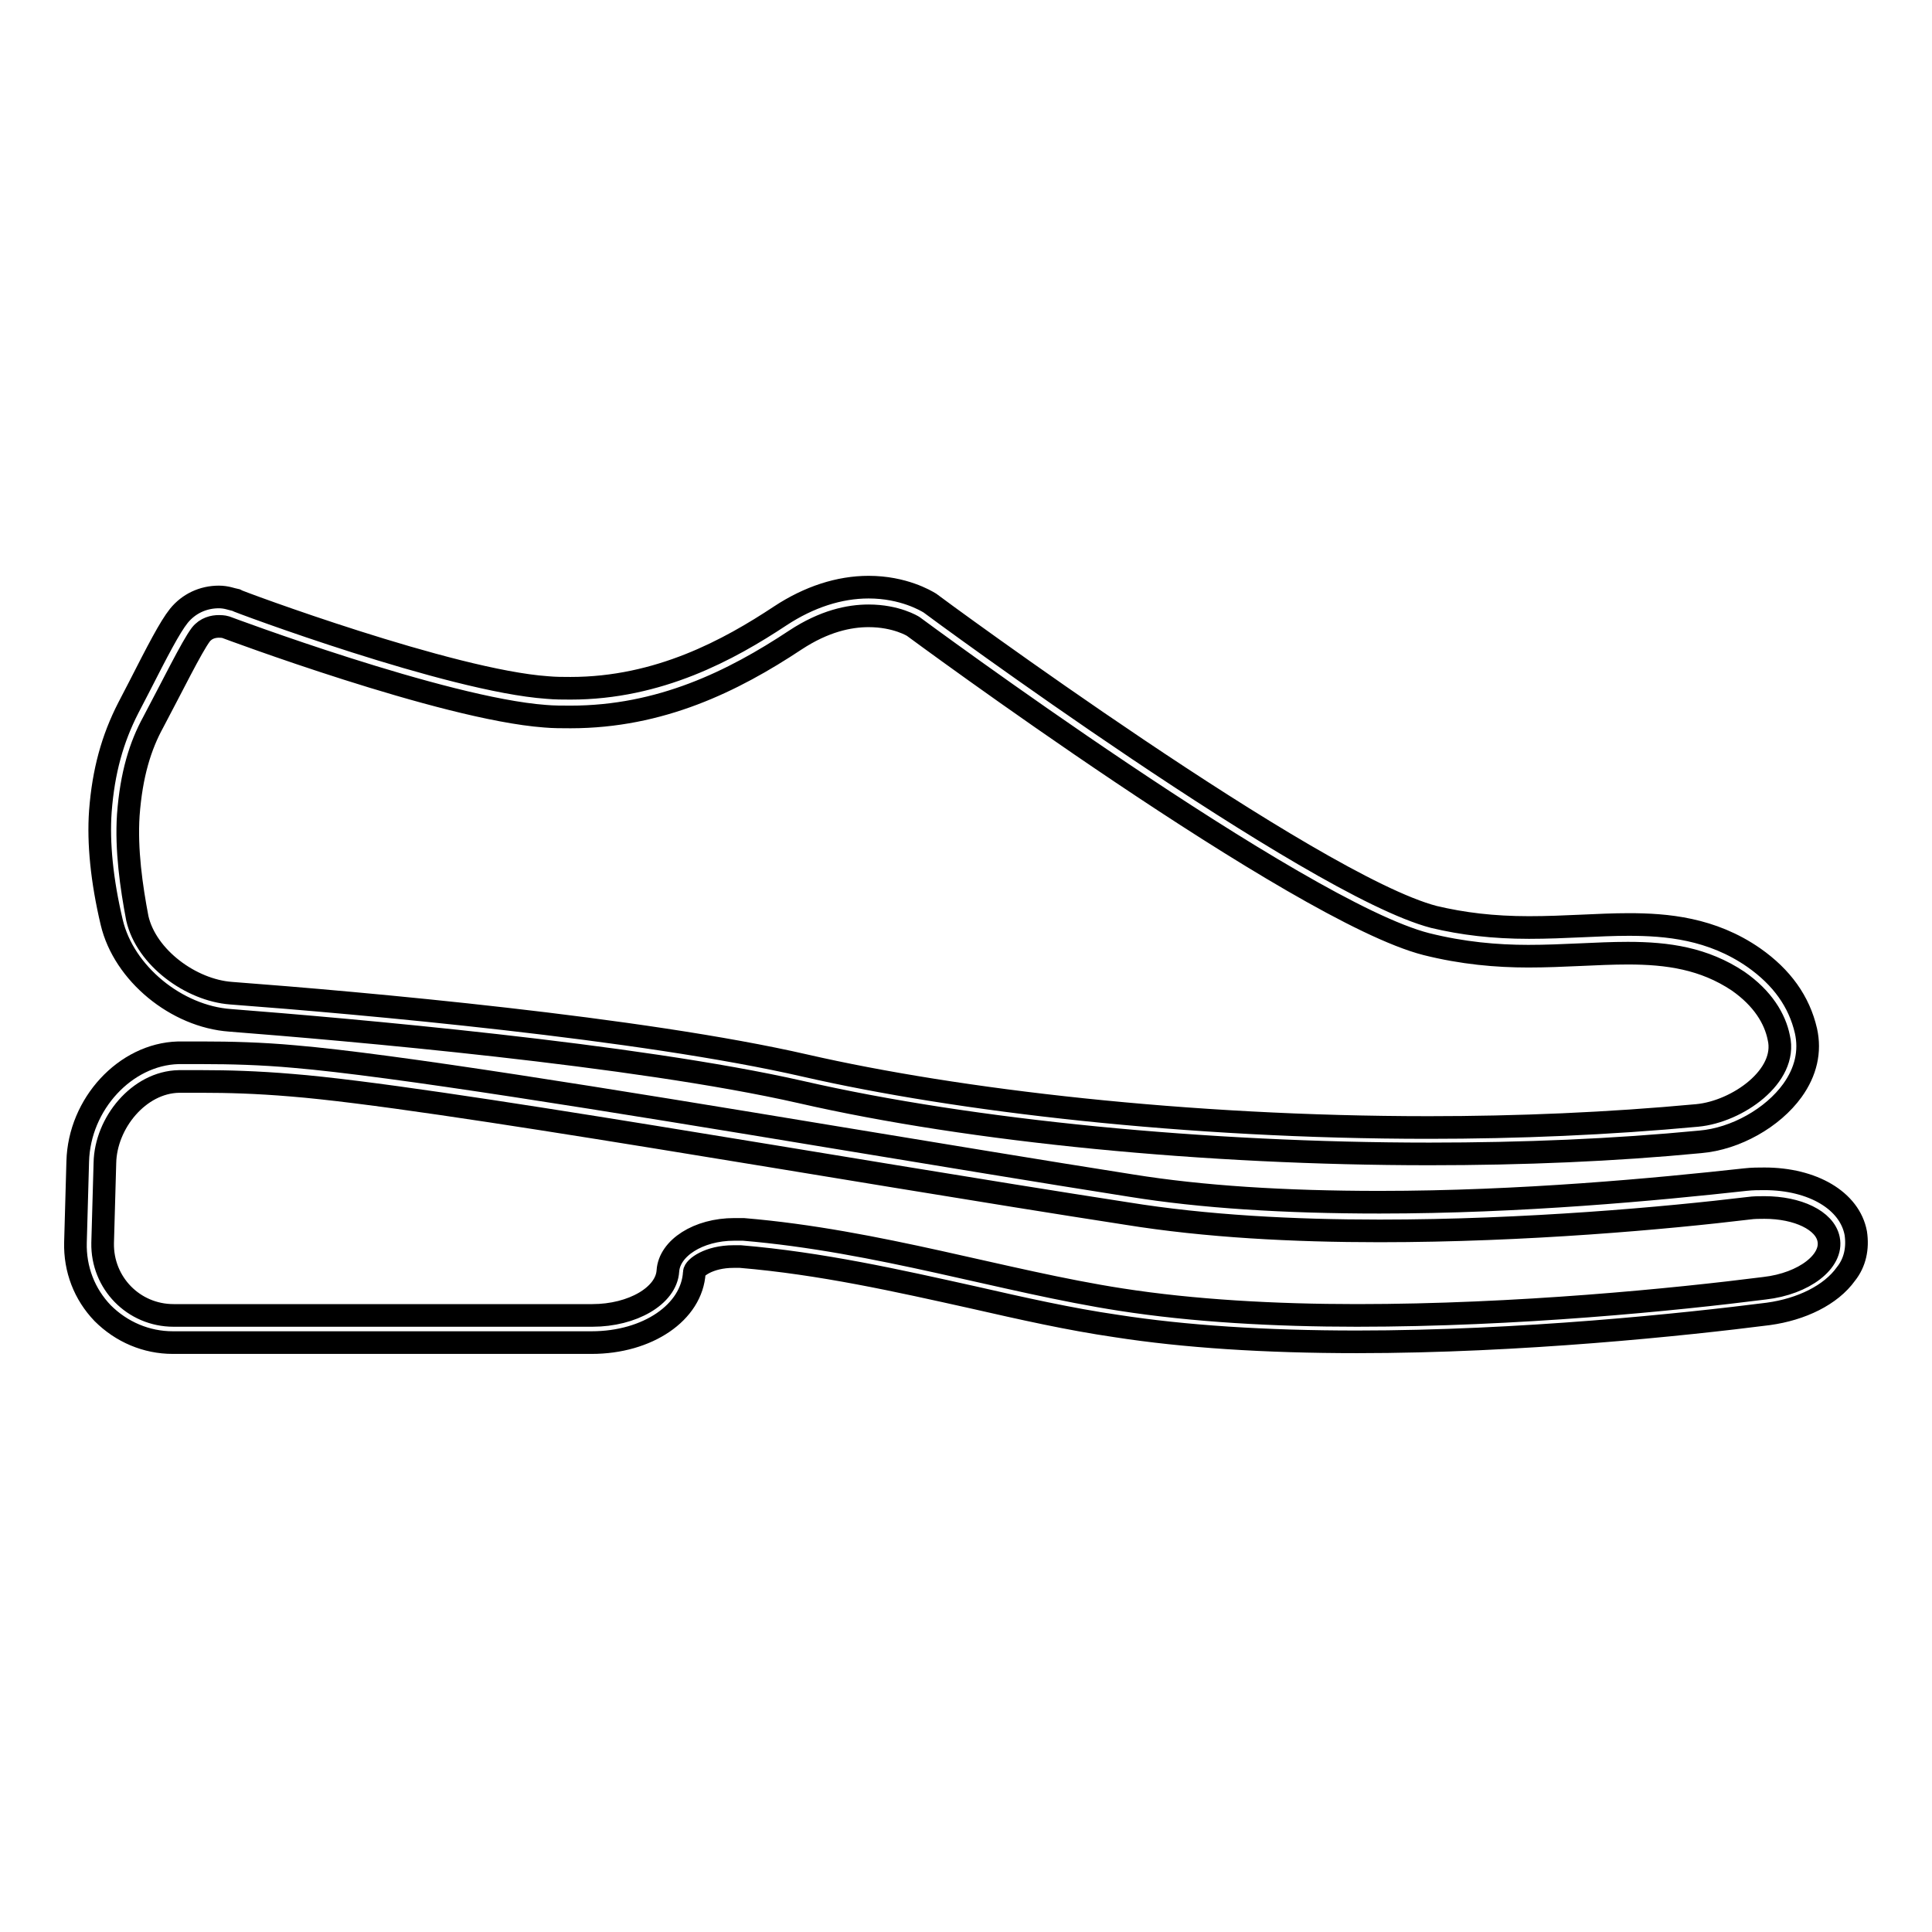
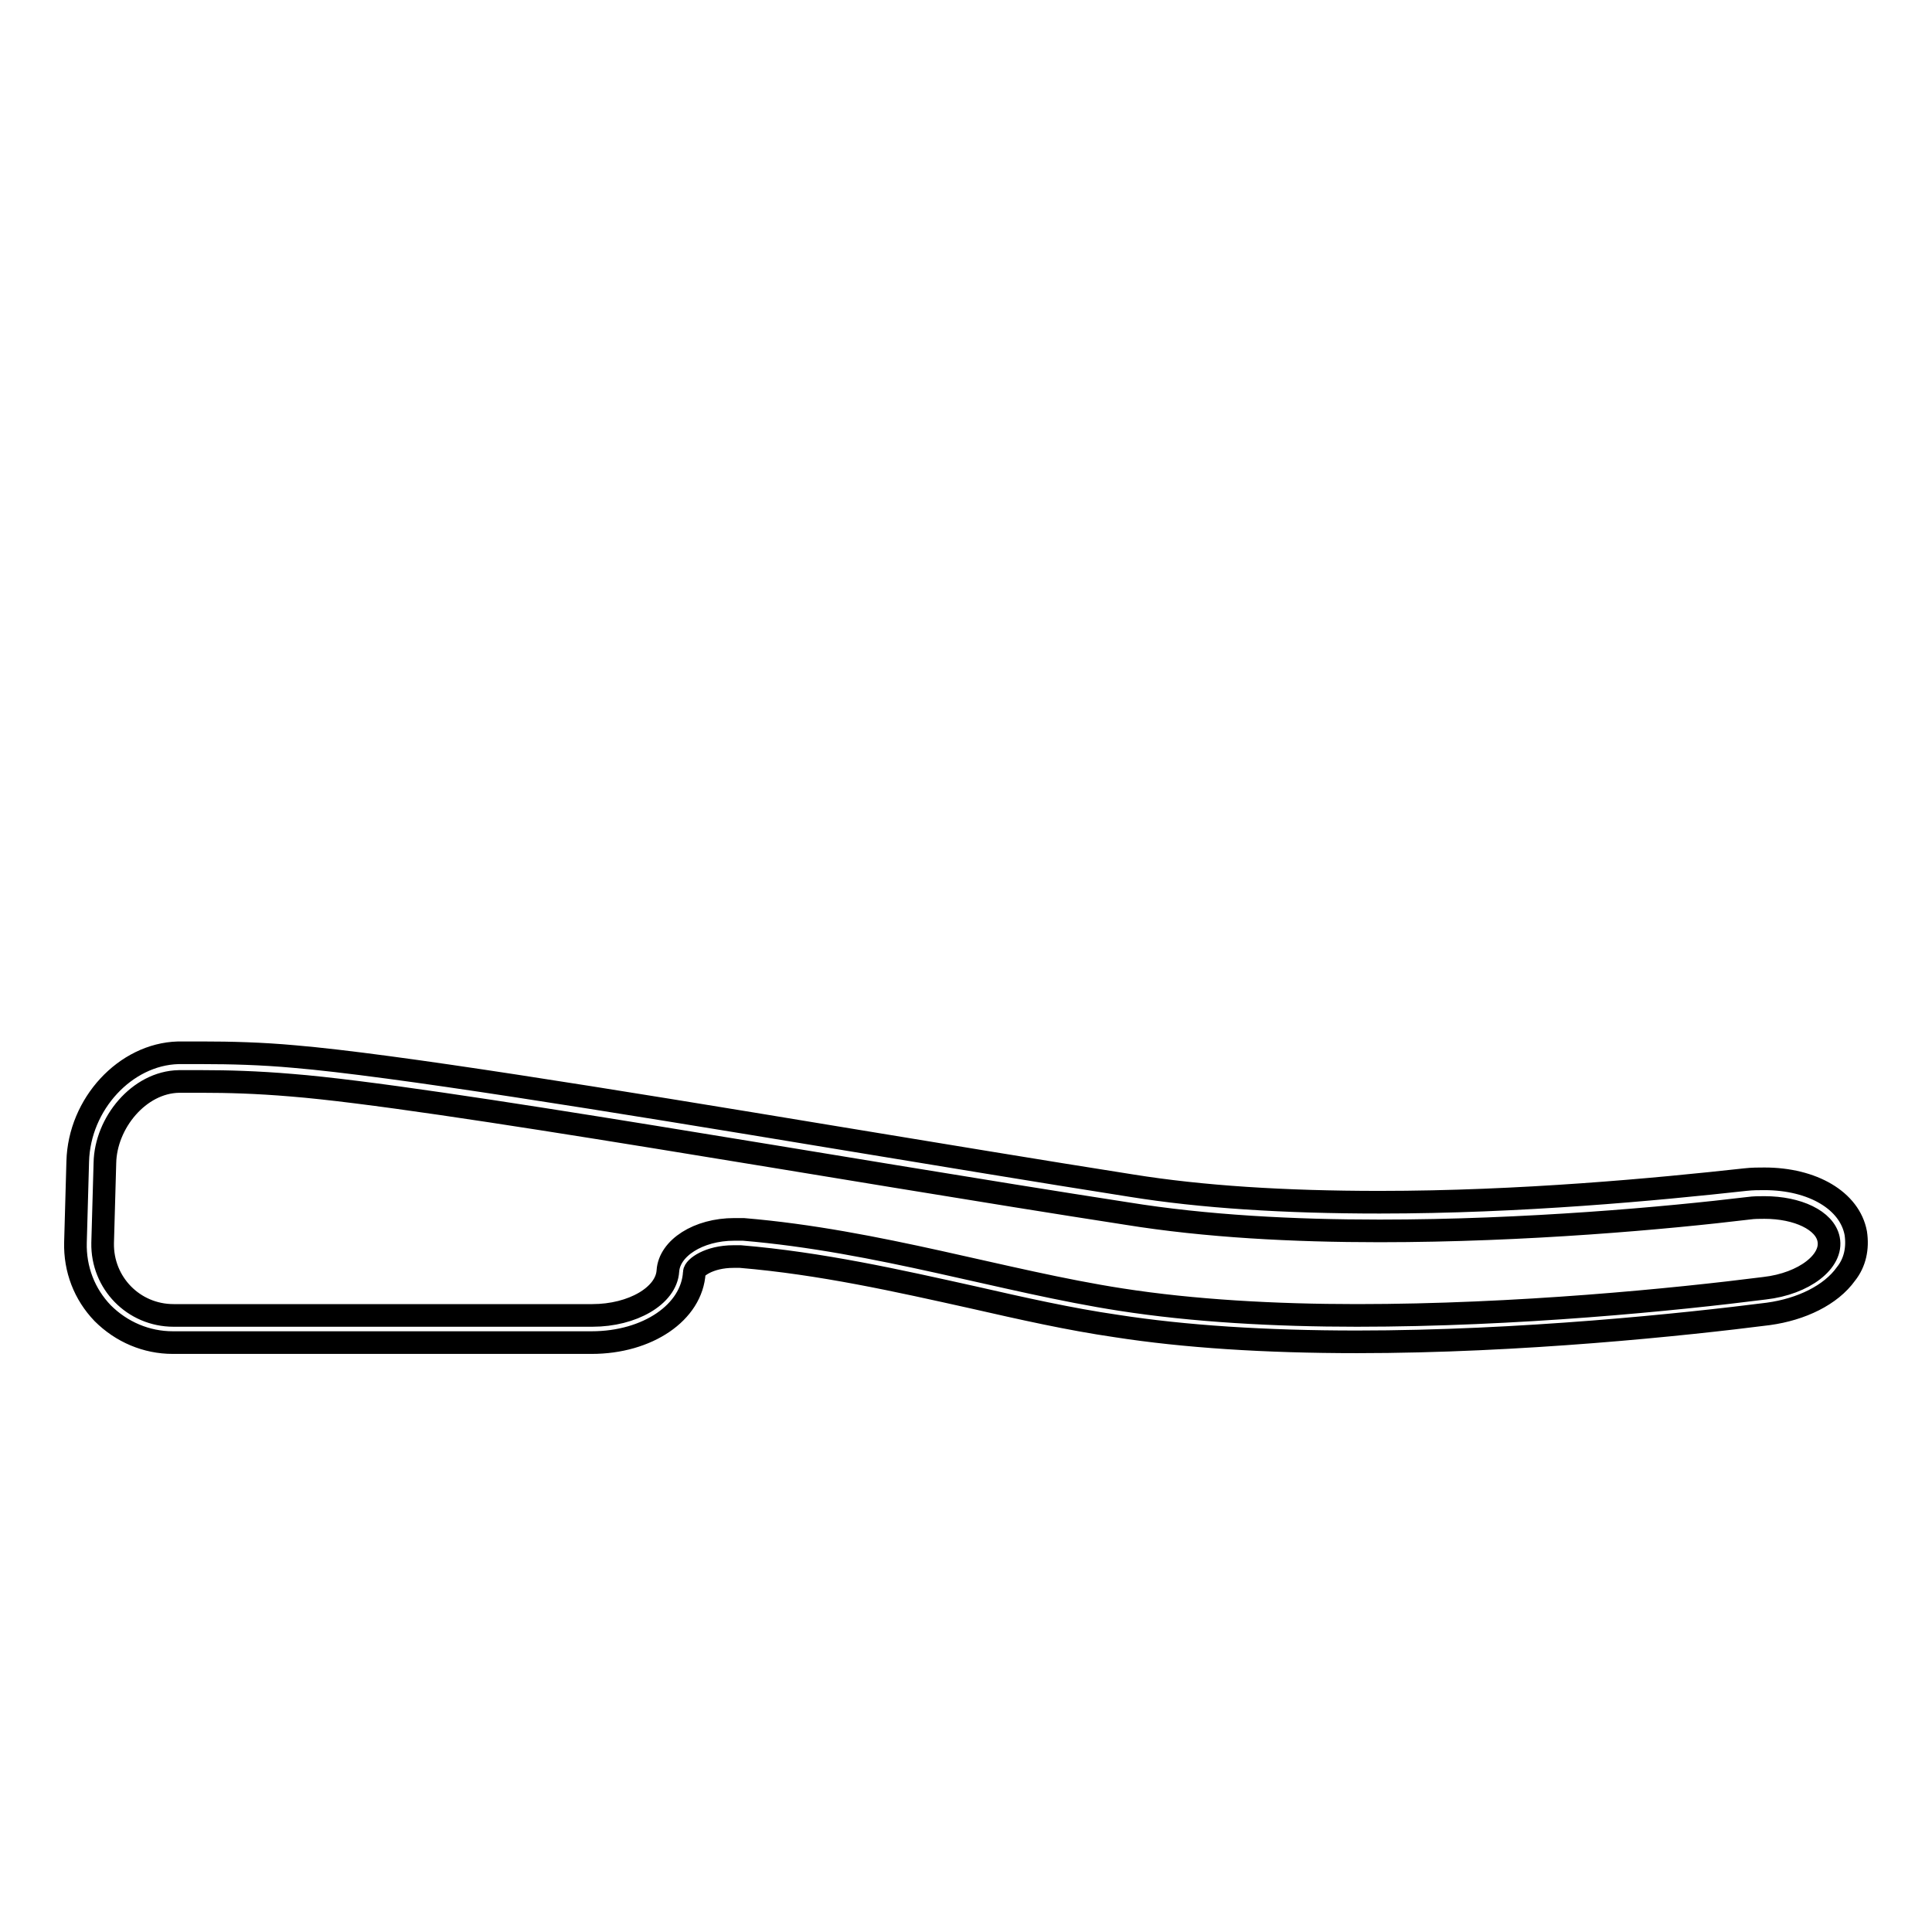
<svg xmlns="http://www.w3.org/2000/svg" version="1.1" x="0px" y="0px" viewBox="0 0 256 256" enable-background="new 0 0 256 256" xml:space="preserve">
  <g>
    <g>
      <g>
        <g>
-           <path stroke-width="3" fill-opacity="0" stroke="#000000" d="M30.5,135.2c15.4,1.2,53.6,4.5,75.6,9.5c22.7,5.2,53.8,8.2,83.3,8.2c12.4,0,24.5-0.5,35.9-1.6c4.7-0.4,9.6-3.2,12.2-6.8c1.8-2.5,2.4-5.2,1.8-7.9c-0.9-3.9-3.2-7.1-6.9-9.7c-5.6-3.9-11.6-4.4-16.6-4.4c-2,0-4.1,0.1-6.3,0.2c-2.2,0.1-4.5,0.2-6.9,0.2c-4.8,0-8.8-0.5-12.6-1.4c-16.1-4.2-66.3-41.2-66.8-41.6c-0.5-0.3-3.5-2.1-8.1-2.1c-3.9,0-7.9,1.3-11.7,3.8c-6.8,4.5-16.1,9.6-27.8,9.6c-1,0-2,0-3.1-0.1c-12.8-0.9-41-11.4-41.3-11.6c-0.5-0.1-1.2-0.4-2.2-0.4c-2.1,0-4,0.9-5.3,2.5c-1.2,1.5-2.8,4.6-5.3,9.5l-1.4,2.7c-2.1,4.1-3.3,8.4-3.7,13.7c-0.3,4.2,0.2,9.2,1.5,14.7C16.4,129,23.4,134.7,30.5,135.2z M17,108c0.4-5.4,1.6-9.2,3.3-12.3c2.5-4.7,5.1-10,6.3-11.6c0.7-0.9,1.7-1.1,2.4-1.1c0.6,0,0.9,0.1,0.9,0.1s28.8,10.8,42.3,11.8c1.1,0.1,2.3,0.1,3.4,0.1c11.9,0,21.5-4.7,29.8-10.2c3.8-2.5,7.1-3.2,9.7-3.2c3.7,0,5.9,1.4,5.9,1.4s51.1,37.8,68,42.1c4.8,1.2,9.3,1.6,13.5,1.6c4.7,0,9.1-0.4,13.2-0.4c5.3,0,10.1,0.7,14.6,3.7c3.3,2.3,4.9,5,5.4,7.5c1.2,5.1-5.5,9.8-10.8,10.3c-11.8,1.1-23.8,1.6-35.6,1.6c-32.1,0-62.5-3.6-82.6-8.2c-21.8-5-58.8-8.3-76.1-9.6c-5.3-0.4-11.2-4.7-12.4-9.9C17.4,117.5,16.7,112.6,17,108z" />
          <path stroke-width="3" fill-opacity="0" stroke="#000000" d="M245.9,163.4c-0.8-4.3-5.7-7.2-12.1-7.2c-0.8,0-1.6,0-2.5,0.1c-11.8,1.3-29.8,3-48.5,3c-12.6,0-23.6-0.7-32.9-2.2c-12.1-1.9-25.9-4.2-39.3-6.4c-30.2-5-58.6-9.6-71.6-10.7c-4.4-0.4-8.5-0.5-12.1-0.5c-1.2,0-2.3,0-3.3,0c-7,0.2-13.1,6.8-13.3,14.4L10,164.6c-0.1,3.6,1.2,6.9,3.6,9.4c2.5,2.5,5.8,3.9,9.3,3.9h55.5c7.4,0,13.3-4,13.6-9.3c0-0.6,1.9-2.1,5.2-2.1c0.3,0,0.6,0,0.9,0c10.7,0.9,20.9,3.2,30.8,5.4c6.6,1.5,12.8,2.9,19,3.8c9,1.4,19.7,2.1,31.9,2.1c21.7,0,43.5-2.3,54.5-3.7c4.4-0.6,8.3-2.5,10.3-5.3C245.8,167.3,246.2,165.4,245.9,163.4z M233.8,170.7c-11.8,1.5-32.8,3.6-54,3.6c-10.8,0-21.7-0.6-31.3-2.1c-15.5-2.4-32.1-7.8-50-9.3c-0.4,0-0.8,0-1.2,0c-4.8,0-8.6,2.5-8.8,5.5c-0.2,3.3-4.7,5.9-10,5.9H23c-5.3,0-9.5-4.3-9.4-9.6l0.3-10.6c0.1-5.3,4.5-10.7,9.8-10.8c1,0,2,0,3.2,0c3.2,0,7.1,0.1,11.8,0.5c18.7,1.5,72.4,11.1,110.6,17c10.5,1.7,22.1,2.3,33.5,2.3c19.4,0,38.1-1.7,48.9-3c0.7-0.1,1.4-0.1,2.1-0.1c4.4,0,8,1.7,8.5,4.2C242.9,167.1,239.1,170.1,233.8,170.7z" />
        </g>
      </g>
      <g />
      <g />
      <g />
      <g />
      <g />
      <g />
      <g />
      <g />
      <g />
      <g />
      <g />
      <g />
      <g />
      <g />
      <g />
    </g>
  </g>
</svg>